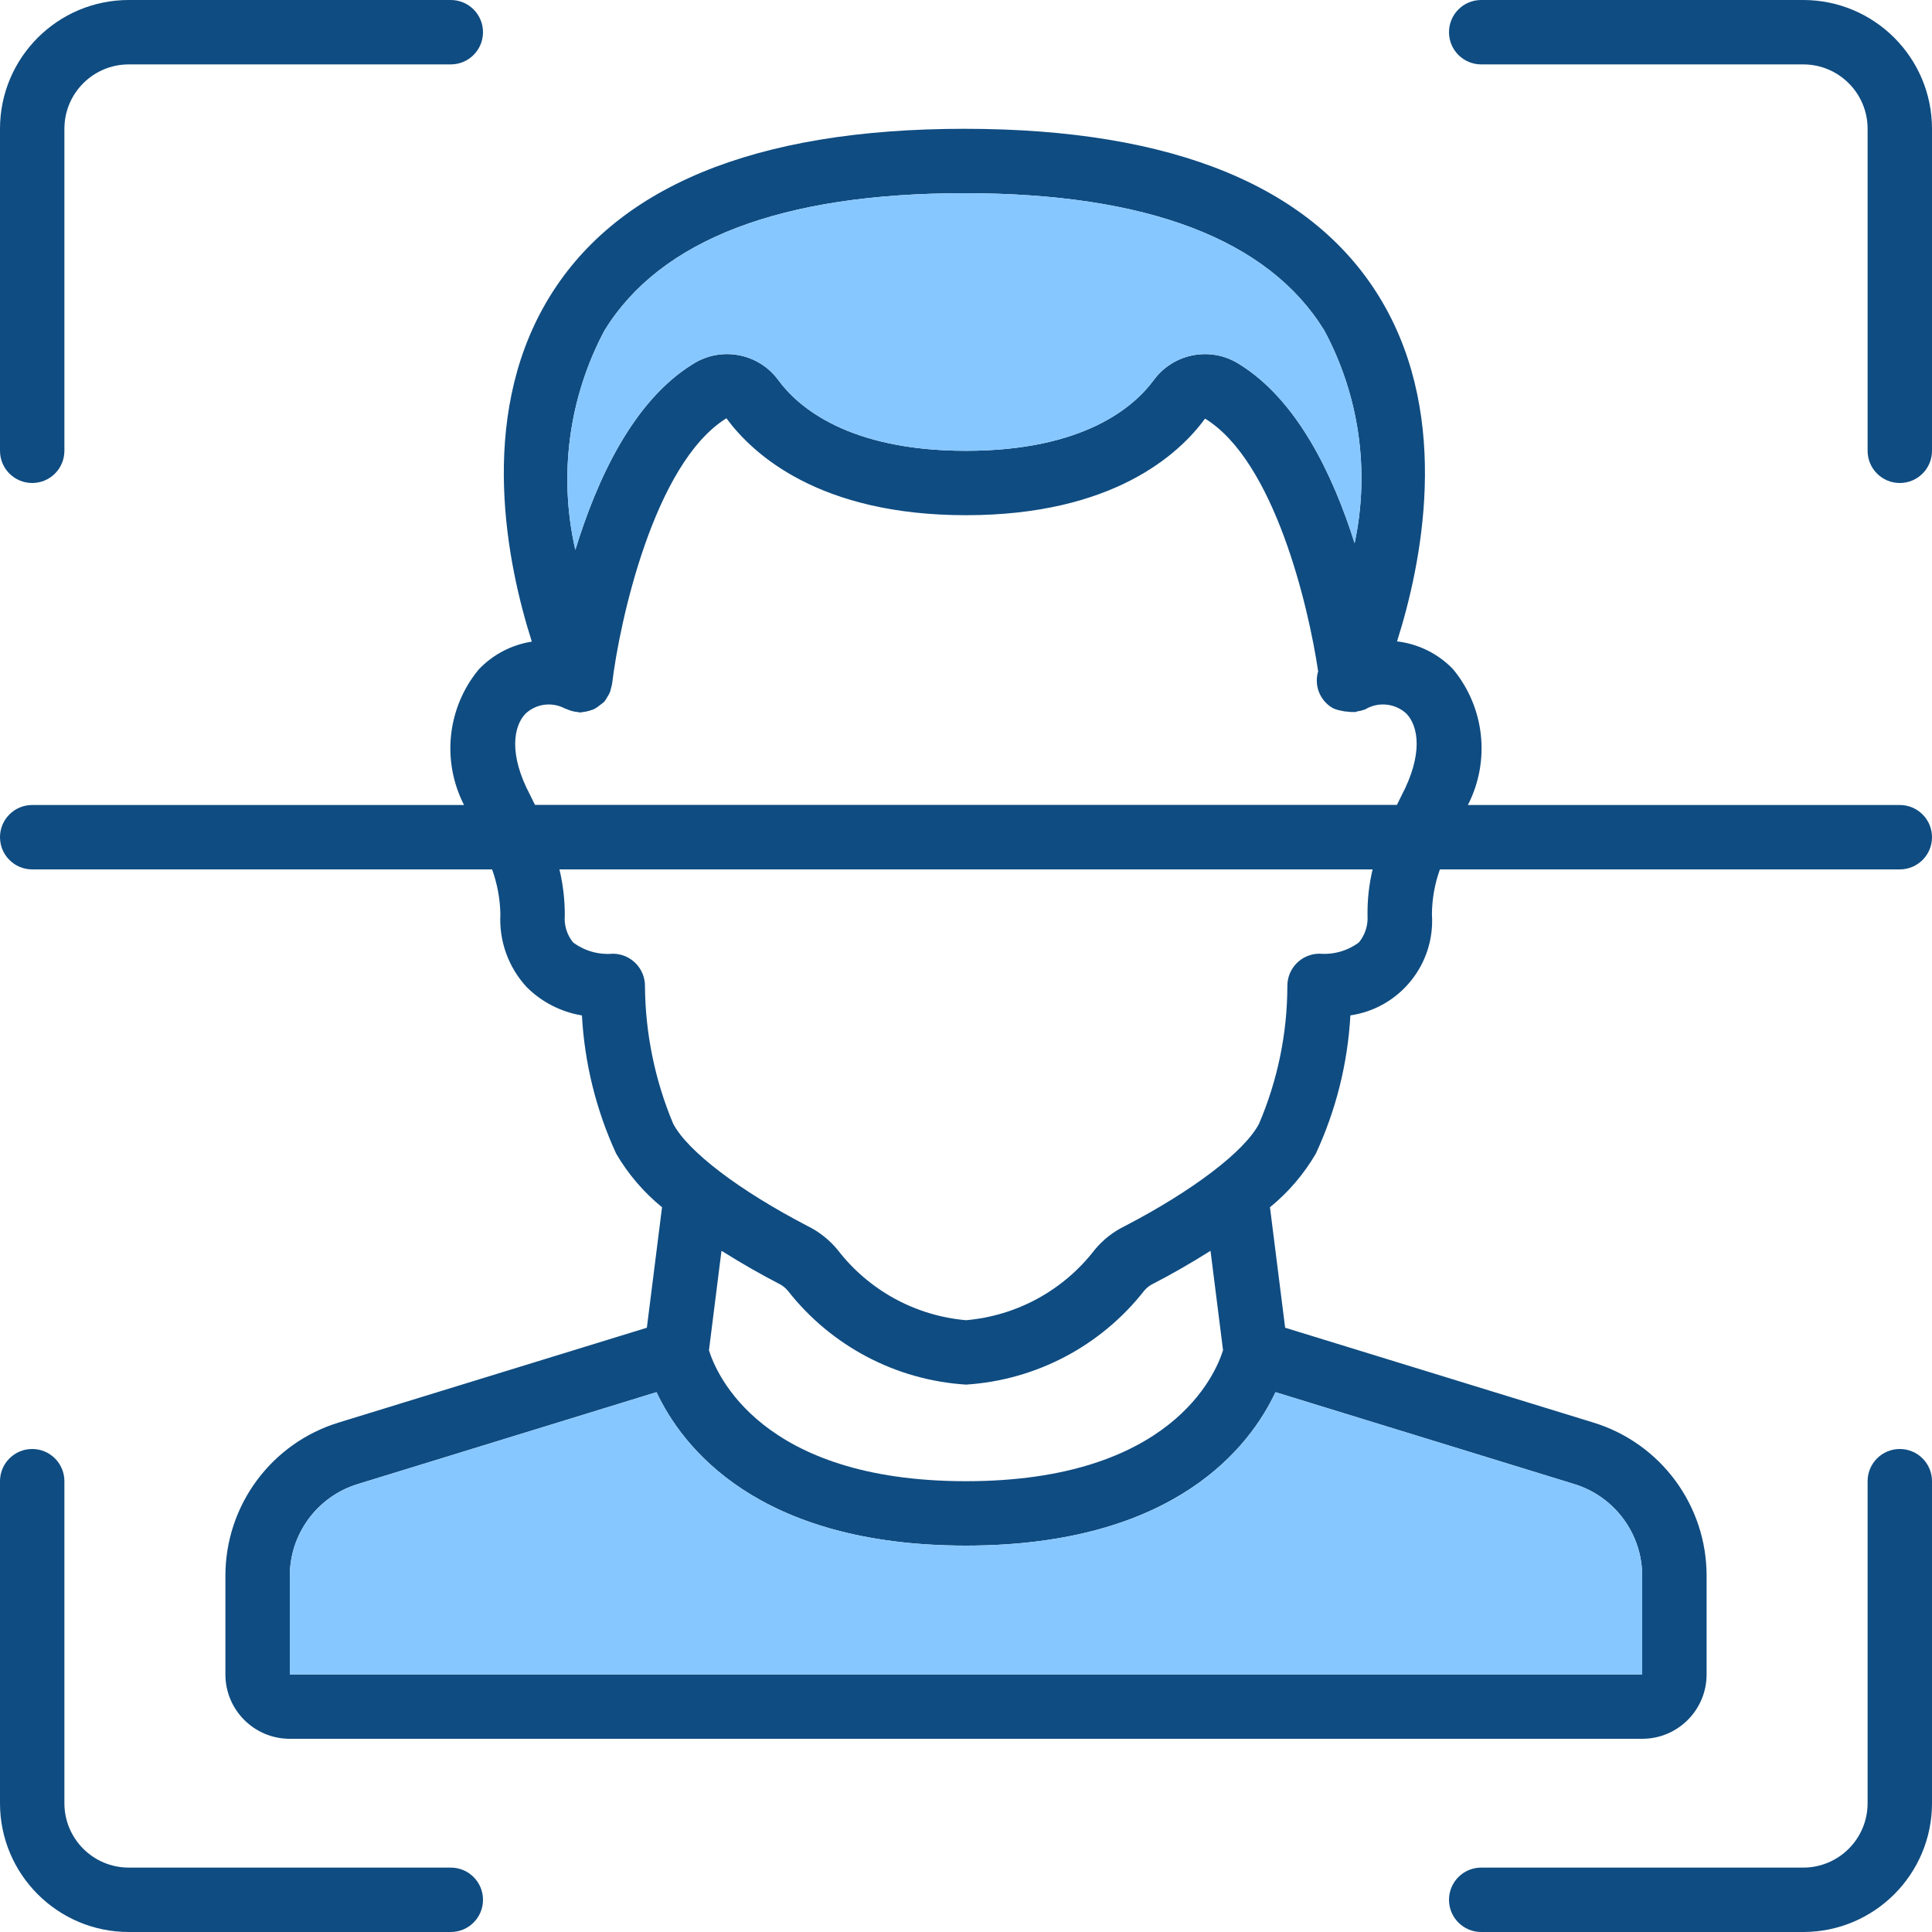
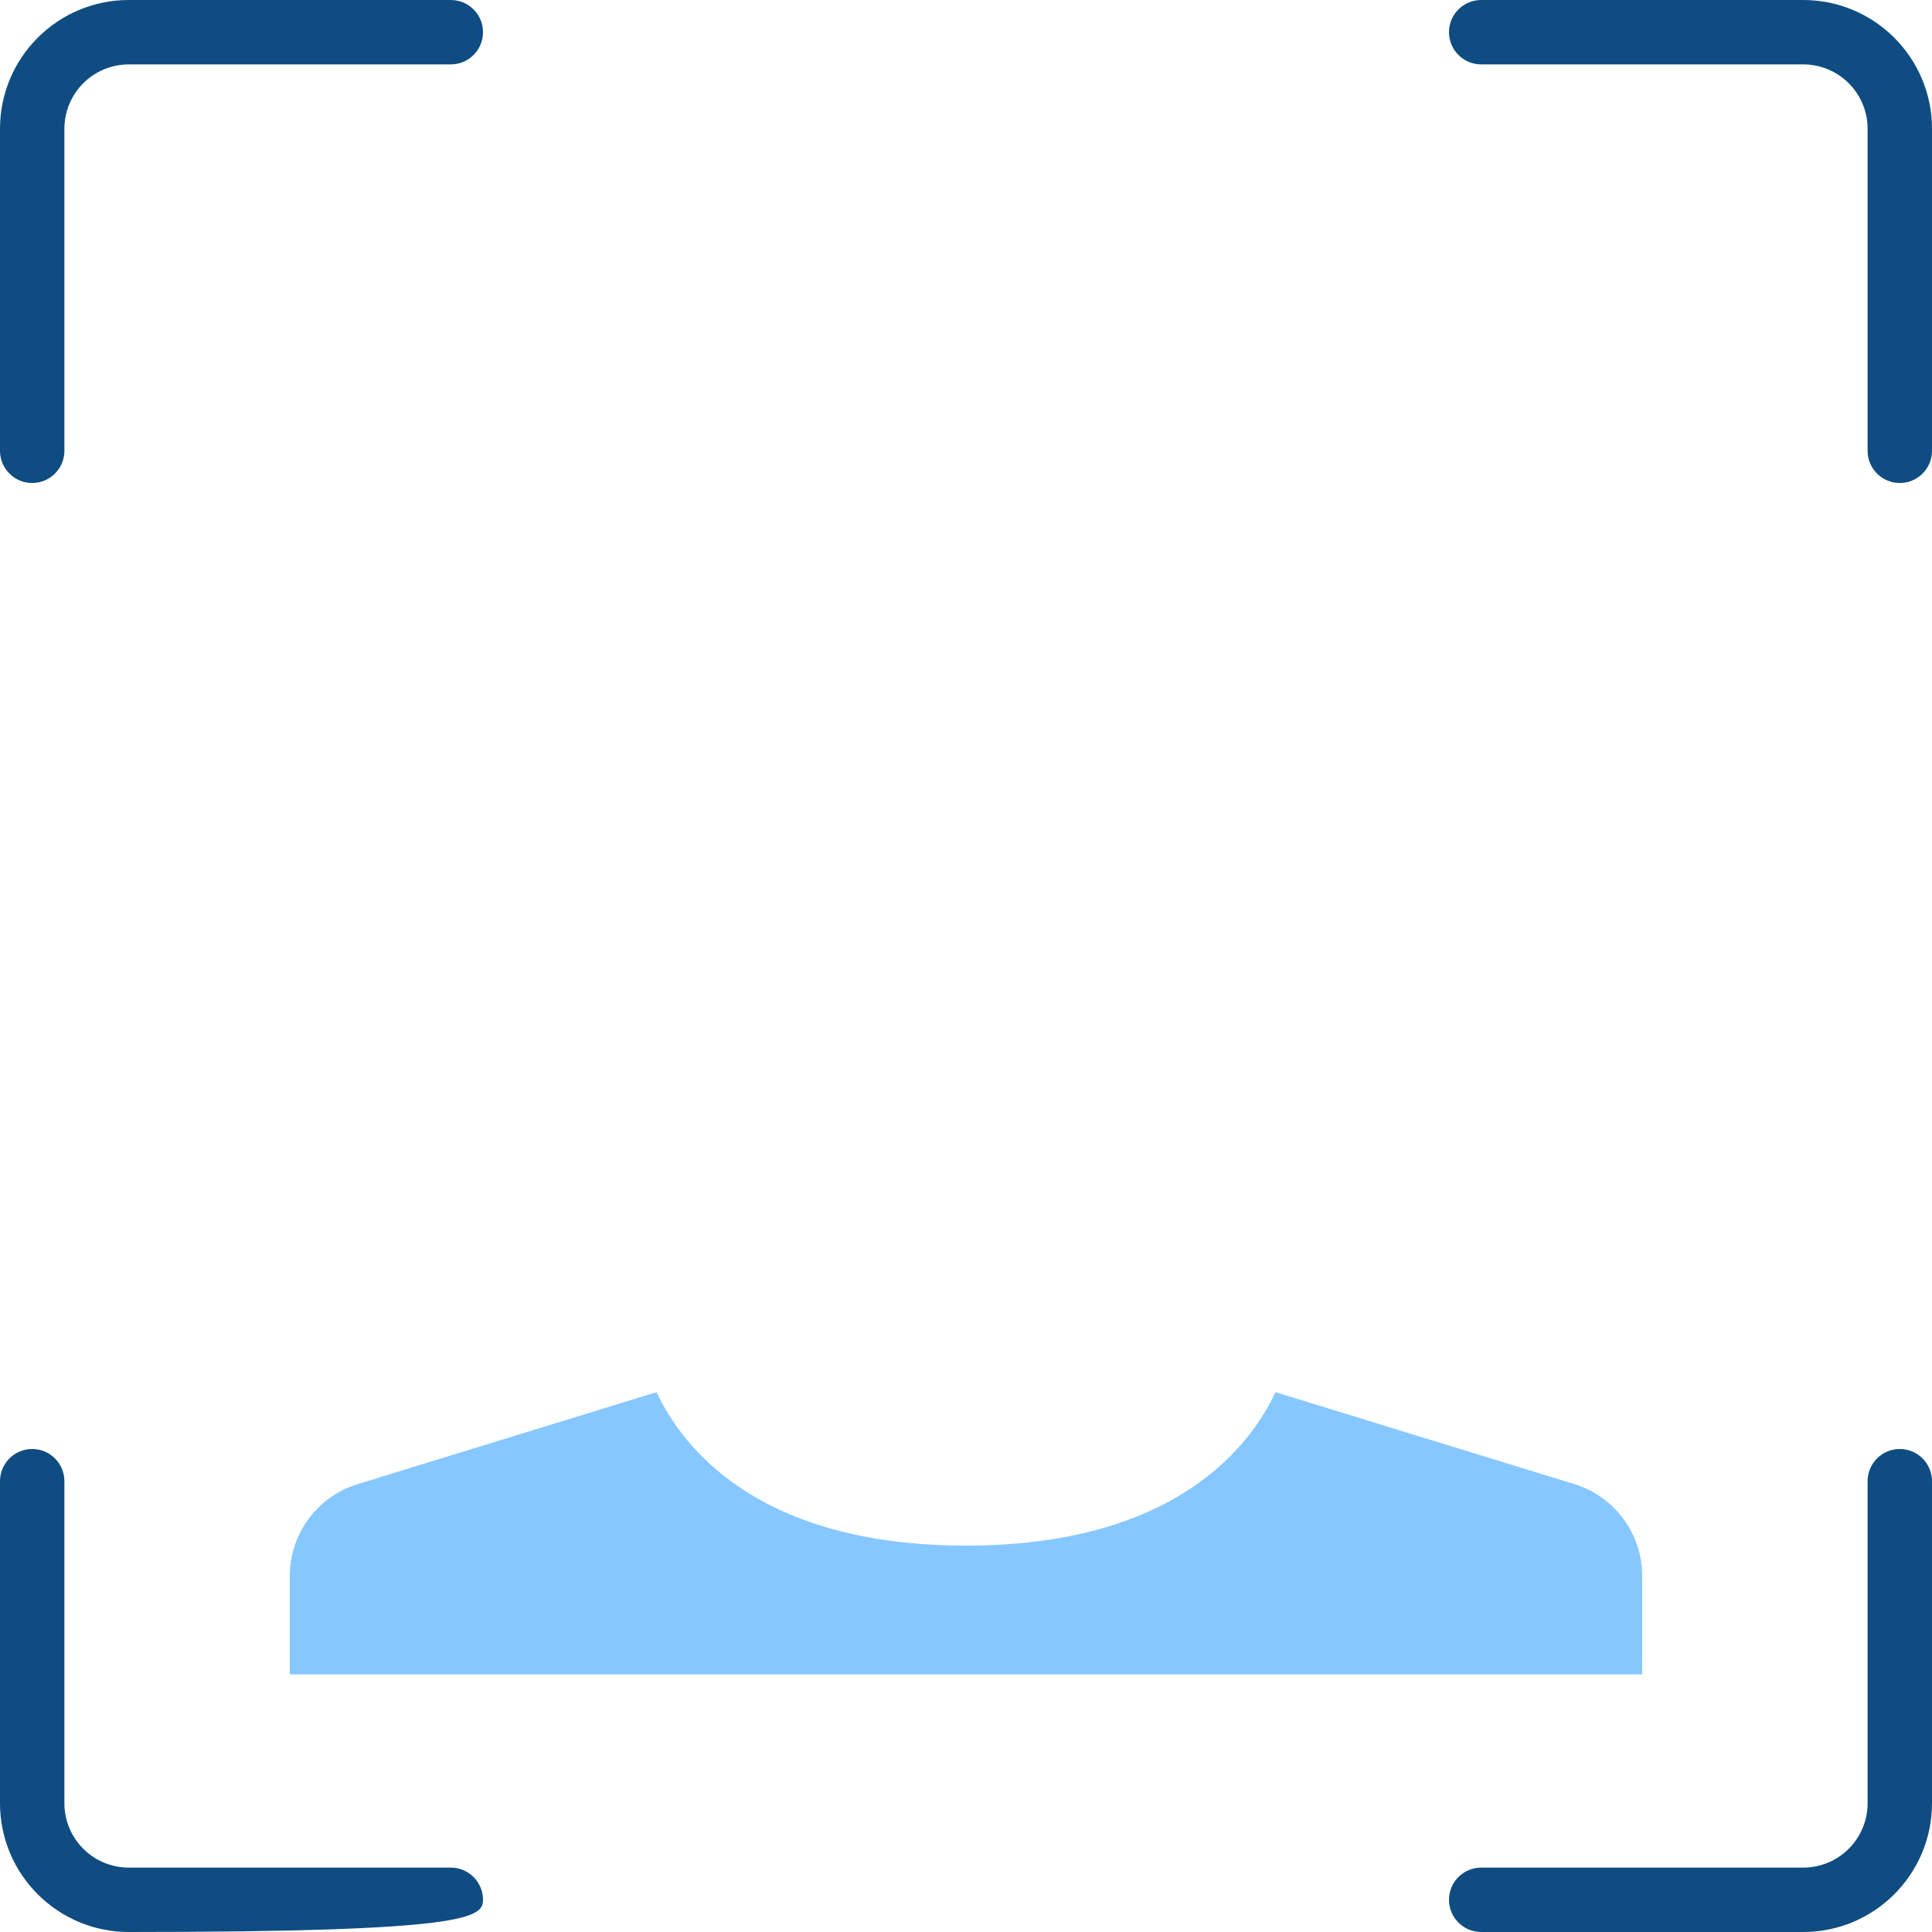
<svg xmlns="http://www.w3.org/2000/svg" width="48" height="48" viewBox="0 0 48 48" fill="none">
  <g clip-path="url(#clip0_190_156)">
    <path d="M0.8 12C1.242 12 1.6 11.642 1.6 11.2V3.2C1.6 2.316 2.316 1.6 3.2 1.6H11.2C11.642 1.6 12 1.242 12 0.8C12 0.358 11.642 0 11.2 0H3.2C1.433 0 0 1.433 0 3.2V11.2C0 11.642 0.358 12 0.8 12Z" fill="#0F4C81" />
    <path d="M44.8 0H36.8C36.358 0 36 0.358 36 0.8C36 1.242 36.358 1.6 36.8 1.6H44.8C45.684 1.6 46.4 2.316 46.4 3.2V11.2C46.4 11.642 46.758 12 47.2 12C47.642 12 48 11.642 48 11.2V3.2C48 1.433 46.567 0 44.8 0Z" fill="#0F4C81" />
-     <path d="M11.2 46.4H3.2C2.316 46.4 1.6 45.684 1.6 44.8V36.8C1.6 36.358 1.242 36 0.8 36C0.358 36 0 36.358 0 36.8V44.8C0 46.567 1.433 48 3.2 48H11.2C11.642 48 12 47.642 12 47.2C12 46.758 11.642 46.4 11.2 46.4Z" fill="#0F4C81" />
+     <path d="M11.2 46.4H3.2C2.316 46.4 1.6 45.684 1.6 44.8V36.8C1.6 36.358 1.242 36 0.8 36C0.358 36 0 36.358 0 36.8V44.8C0 46.567 1.433 48 3.2 48C11.642 48 12 47.642 12 47.2C12 46.758 11.642 46.4 11.2 46.4Z" fill="#0F4C81" />
    <path d="M47.2 36C46.758 36 46.4 36.358 46.4 36.8V44.8C46.4 45.684 45.684 46.4 44.8 46.4H36.8C36.358 46.4 36 46.758 36 47.2C36 47.642 36.358 48 36.8 48H44.8C46.567 48 48 46.567 48 44.8V36.8C48 36.358 47.642 36 47.2 36Z" fill="#0F4C81" />
-     <path d="M47.2 20H36.469C37.033 18.902 36.887 17.574 36.099 16.624C35.729 16.24 35.238 15.997 34.709 15.935C35.317 14.021 36.056 10.437 34.348 7.511C32.678 4.651 29.183 3.2 23.96 3.2C18.737 3.2 15.24 4.651 13.572 7.511C11.862 10.441 12.604 14.03 13.213 15.941C12.708 16.02 12.244 16.263 11.892 16.634C11.11 17.583 10.968 18.906 11.529 20H0.8C0.358 20 0 20.358 0 20.8C0 21.242 0.358 21.6 0.8 21.6H12.226C12.355 21.957 12.424 22.334 12.432 22.713C12.396 23.383 12.633 24.037 13.089 24.528C13.461 24.898 13.94 25.143 14.458 25.228C14.523 26.416 14.811 27.58 15.308 28.661C15.605 29.17 15.991 29.621 16.448 29.994L16.071 32.987L8.423 35.34C6.741 35.851 5.594 37.405 5.6 39.163V41.6C5.6 42.484 6.316 43.2 7.2 43.2H40.8C41.684 43.2 42.4 42.484 42.4 41.6V39.163C42.407 37.405 41.259 35.851 39.577 35.34L31.929 32.987L31.552 29.994C32.009 29.622 32.395 29.17 32.692 28.661C33.193 27.581 33.484 26.416 33.55 25.227C34.776 25.047 35.657 23.956 35.576 22.72C35.578 22.338 35.645 21.959 35.774 21.6H47.2C47.642 21.6 48 21.242 48 20.8C48 20.358 47.642 20 47.2 20ZM15.02 8.207C16.414 5.947 19.421 4.8 23.96 4.8C28.499 4.8 31.507 5.947 32.9 8.207C33.77 9.825 34.038 11.699 33.655 13.496C33.121 11.804 32.23 9.929 30.775 9.038C30.072 8.6 29.151 8.778 28.662 9.446C28.18 10.101 26.934 11.2 24 11.2C21.066 11.2 19.82 10.101 19.339 9.446C18.85 8.777 17.927 8.599 17.225 9.038C15.721 9.959 14.825 11.93 14.294 13.663C13.871 11.816 14.129 9.879 15.02 8.207ZM13.171 19.753C12.633 18.739 12.758 18.047 13.052 17.735C13.315 17.485 13.708 17.431 14.03 17.6C14.049 17.608 14.07 17.616 14.09 17.622C14.128 17.639 14.167 17.653 14.207 17.664C14.256 17.678 14.306 17.687 14.356 17.691C14.377 17.691 14.397 17.702 14.418 17.702C14.438 17.702 14.451 17.693 14.469 17.692C14.523 17.688 14.577 17.678 14.629 17.662L14.647 17.657L14.669 17.649C14.698 17.641 14.727 17.632 14.756 17.62C14.803 17.595 14.847 17.566 14.887 17.533C14.9 17.523 14.912 17.514 14.924 17.504C14.954 17.484 14.982 17.462 15.009 17.438C15.041 17.398 15.069 17.355 15.093 17.309C15.099 17.298 15.107 17.29 15.112 17.279C15.129 17.25 15.144 17.22 15.157 17.188C15.166 17.161 15.174 17.132 15.179 17.104C15.193 17.06 15.203 17.015 15.21 16.97C15.386 15.502 16.235 11.518 18.047 10.392C18.71 11.291 20.361 12.8 24 12.8C27.639 12.8 29.29 11.291 29.939 10.4C31.653 11.45 32.506 15.036 32.749 16.68C32.643 17.031 32.793 17.407 33.11 17.591C33.173 17.621 33.239 17.642 33.307 17.654C33.367 17.67 33.428 17.68 33.49 17.682C33.544 17.69 33.599 17.692 33.654 17.689H33.677C33.695 17.689 33.71 17.675 33.729 17.672C33.793 17.664 33.856 17.648 33.917 17.625C34.244 17.428 34.661 17.471 34.942 17.73C35.239 18.04 35.365 18.734 34.819 19.768C34.778 19.848 34.744 19.922 34.706 19.998H13.292C13.251 19.92 13.215 19.84 13.171 19.753ZM40.8 39.163V41.6H7.2V39.163C7.196 38.109 7.885 37.176 8.893 36.87L16.311 34.588C16.938 35.926 18.8 38.4 24 38.4C29.2 38.4 31.062 35.926 31.689 34.588L39.107 36.87C40.115 37.176 40.804 38.109 40.8 39.163ZM30.386 33.546C30.203 34.137 29.092 36.8 24 36.8C18.894 36.8 17.791 34.122 17.614 33.547L17.925 31.075C18.442 31.401 18.945 31.683 19.347 31.891C19.437 31.934 19.516 31.997 19.579 32.074C20.654 33.444 22.262 34.291 24 34.4C25.744 34.289 27.357 33.437 28.433 32.06C28.497 31.986 28.576 31.926 28.665 31.886C29.065 31.68 29.562 31.4 30.075 31.076L30.386 33.546ZM33.976 22.746C33.992 22.988 33.915 23.227 33.762 23.414C33.481 23.623 33.133 23.723 32.784 23.694C32.342 23.694 31.984 24.052 31.984 24.494C31.983 25.671 31.743 26.837 31.28 27.92C30.918 28.609 29.633 29.585 27.942 30.464C27.654 30.604 27.401 30.804 27.198 31.05C26.424 32.056 25.264 32.691 24 32.8C22.742 32.69 21.588 32.059 20.817 31.06C20.614 30.811 20.361 30.608 20.073 30.465C18.369 29.581 17.086 28.605 16.725 27.919C16.27 26.834 16.032 25.671 16.024 24.495C16.024 24.053 15.666 23.695 15.224 23.695C14.871 23.725 14.52 23.625 14.237 23.413C14.085 23.225 14.012 22.986 14.032 22.746C14.034 22.36 13.989 21.975 13.899 21.6H34.102C34.012 21.976 33.97 22.362 33.976 22.748V22.746Z" fill="#0F4C81" />
    <path d="M40.8 41.6V39.163C40.804 38.109 40.115 37.176 39.107 36.87L31.689 34.588C31.062 35.926 29.2 38.4 24 38.4C18.8 38.4 16.938 35.926 16.311 34.588L8.893 36.87C7.885 37.176 7.196 38.109 7.2 39.163V41.6H40.8Z" fill="#87C7FF" />
-     <path d="M23.96 4.8C19.421 4.8 16.414 5.947 15.02 8.207C14.129 9.879 13.871 11.816 14.294 13.663C14.825 11.93 15.722 9.959 17.225 9.038C17.927 8.599 18.85 8.777 19.339 9.446C19.82 10.101 21.066 11.2 24 11.2C26.934 11.2 28.18 10.101 28.662 9.446C29.151 8.778 30.072 8.6 30.775 9.038C32.23 9.929 33.121 11.804 33.655 13.496C34.038 11.699 33.77 9.825 32.9 8.207C31.507 5.947 28.499 4.8 23.96 4.8Z" fill="#87C7FF" />
  </g>
  <defs>
    <clipPath id="clip0_190_156">
      <rect width="48" height="48" fill="white" />
    </clipPath>
  </defs>
</svg>